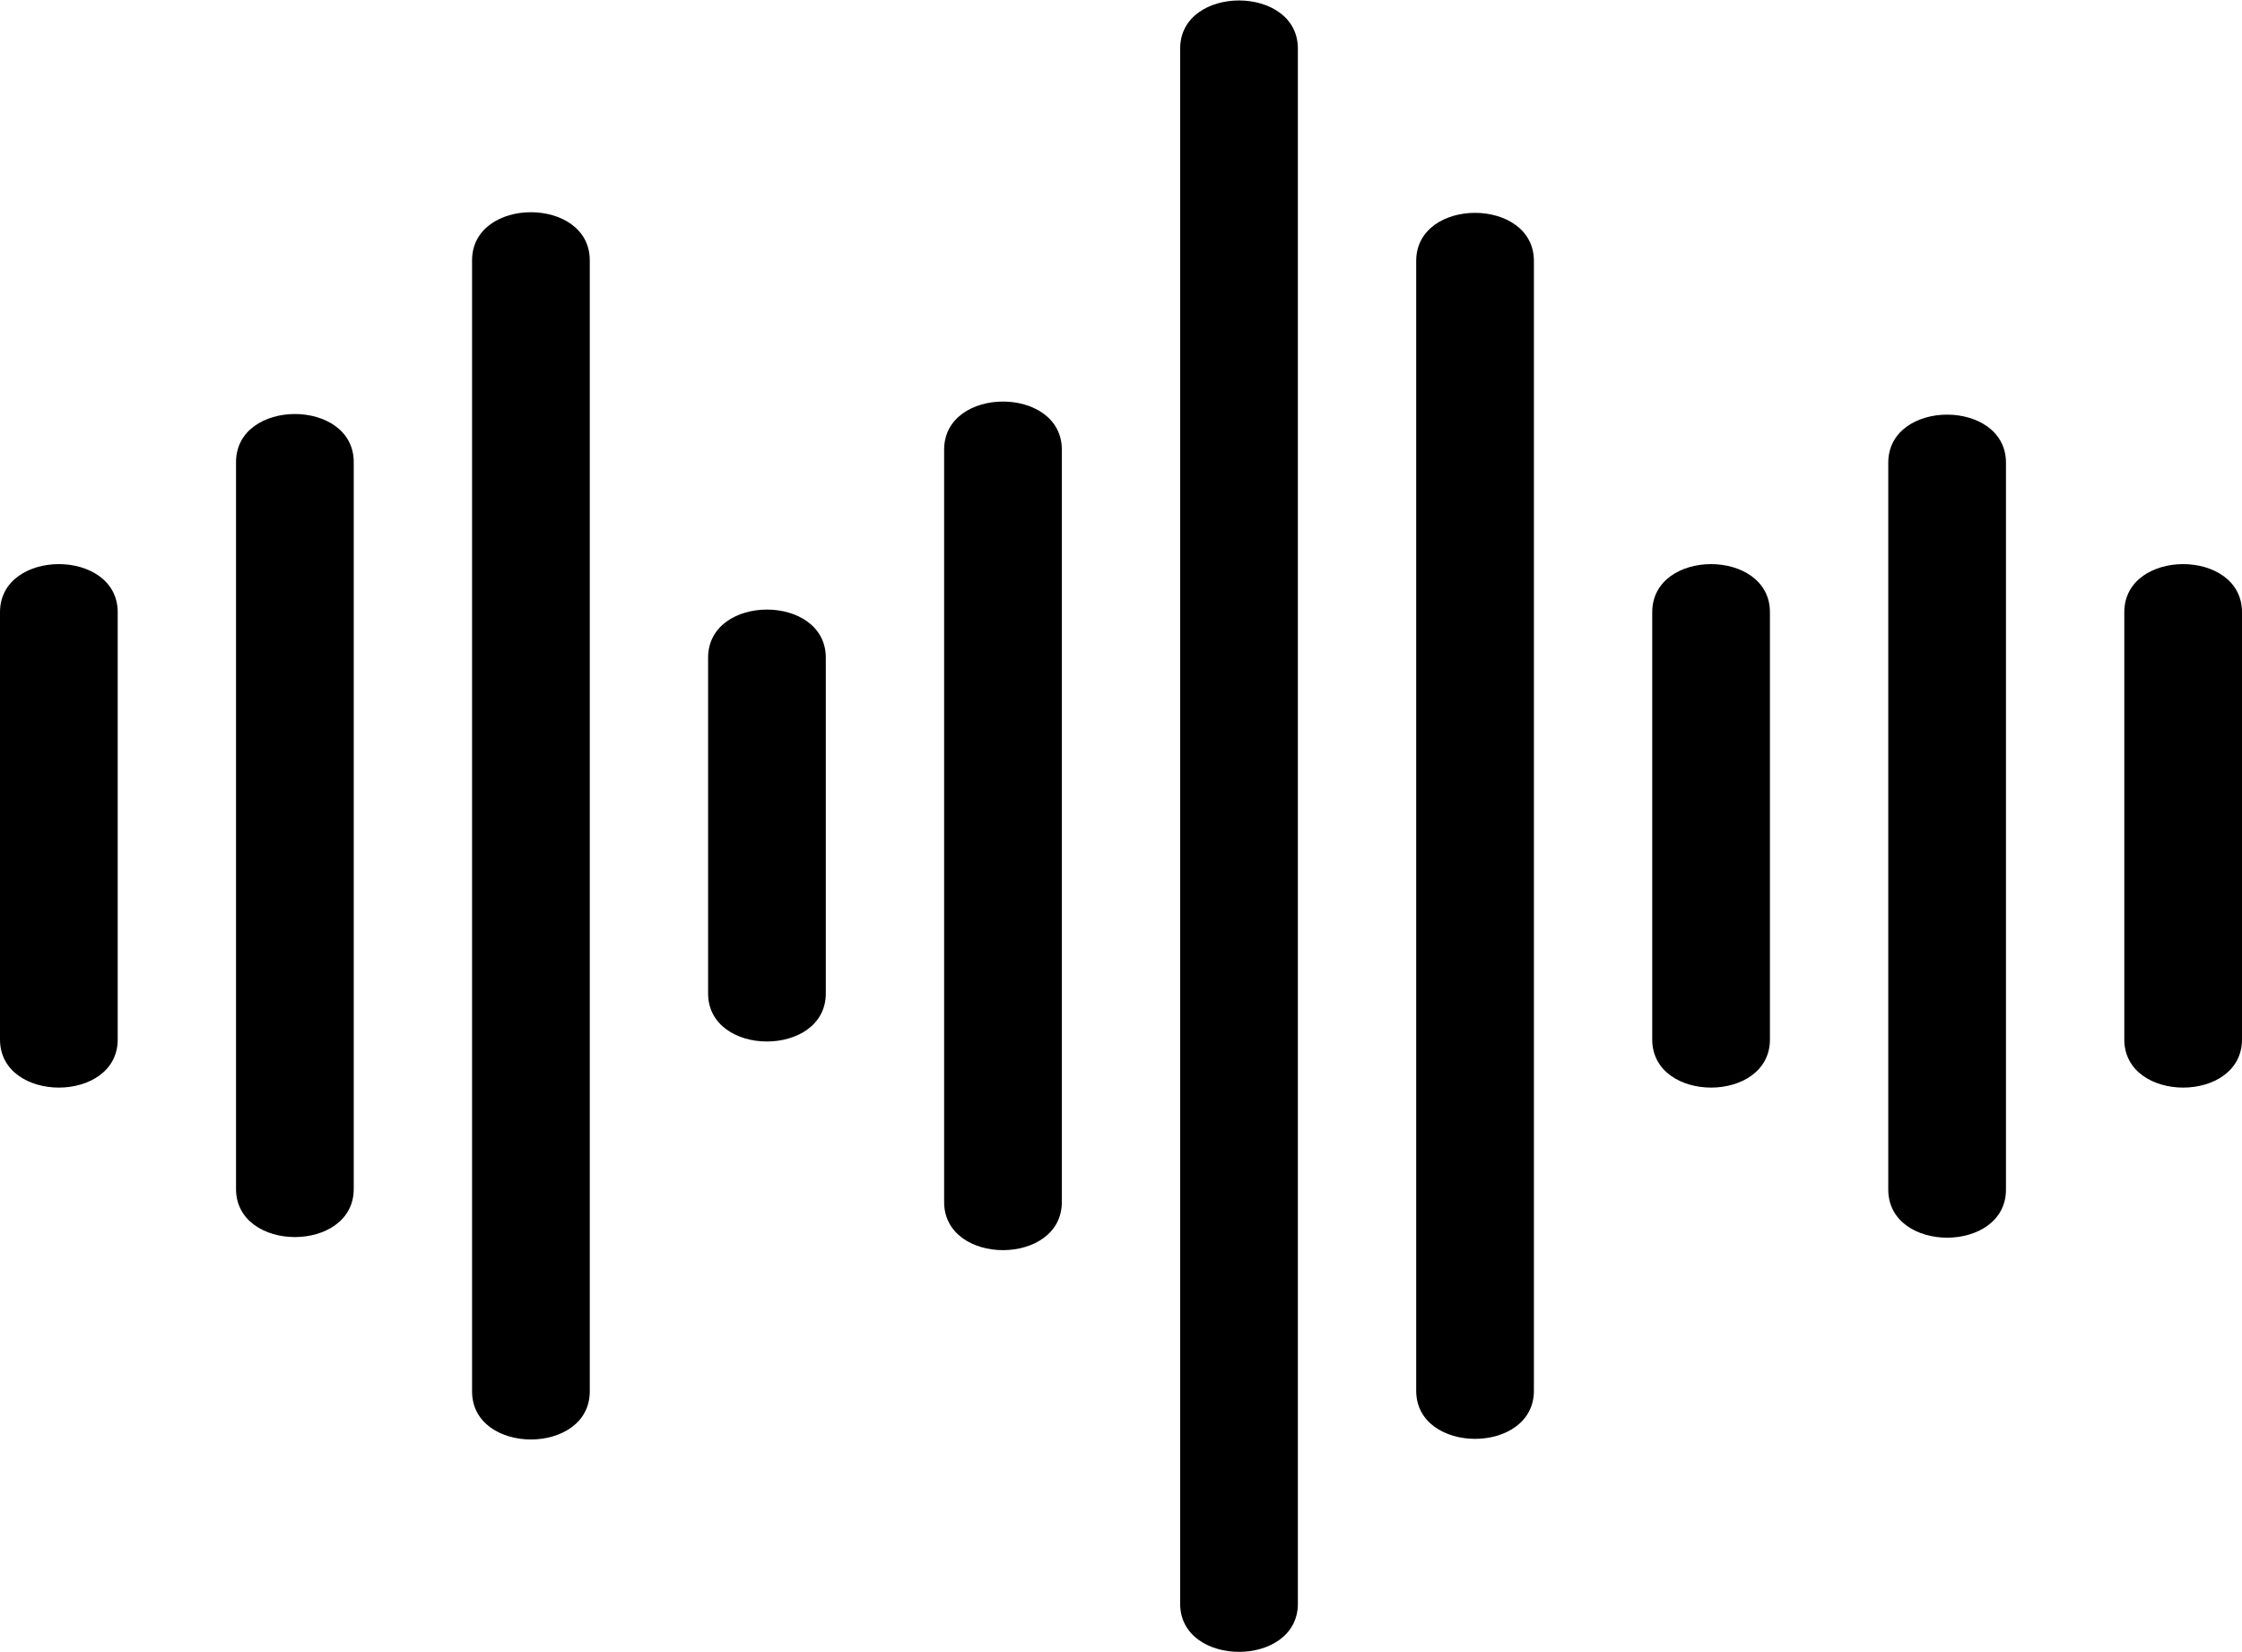
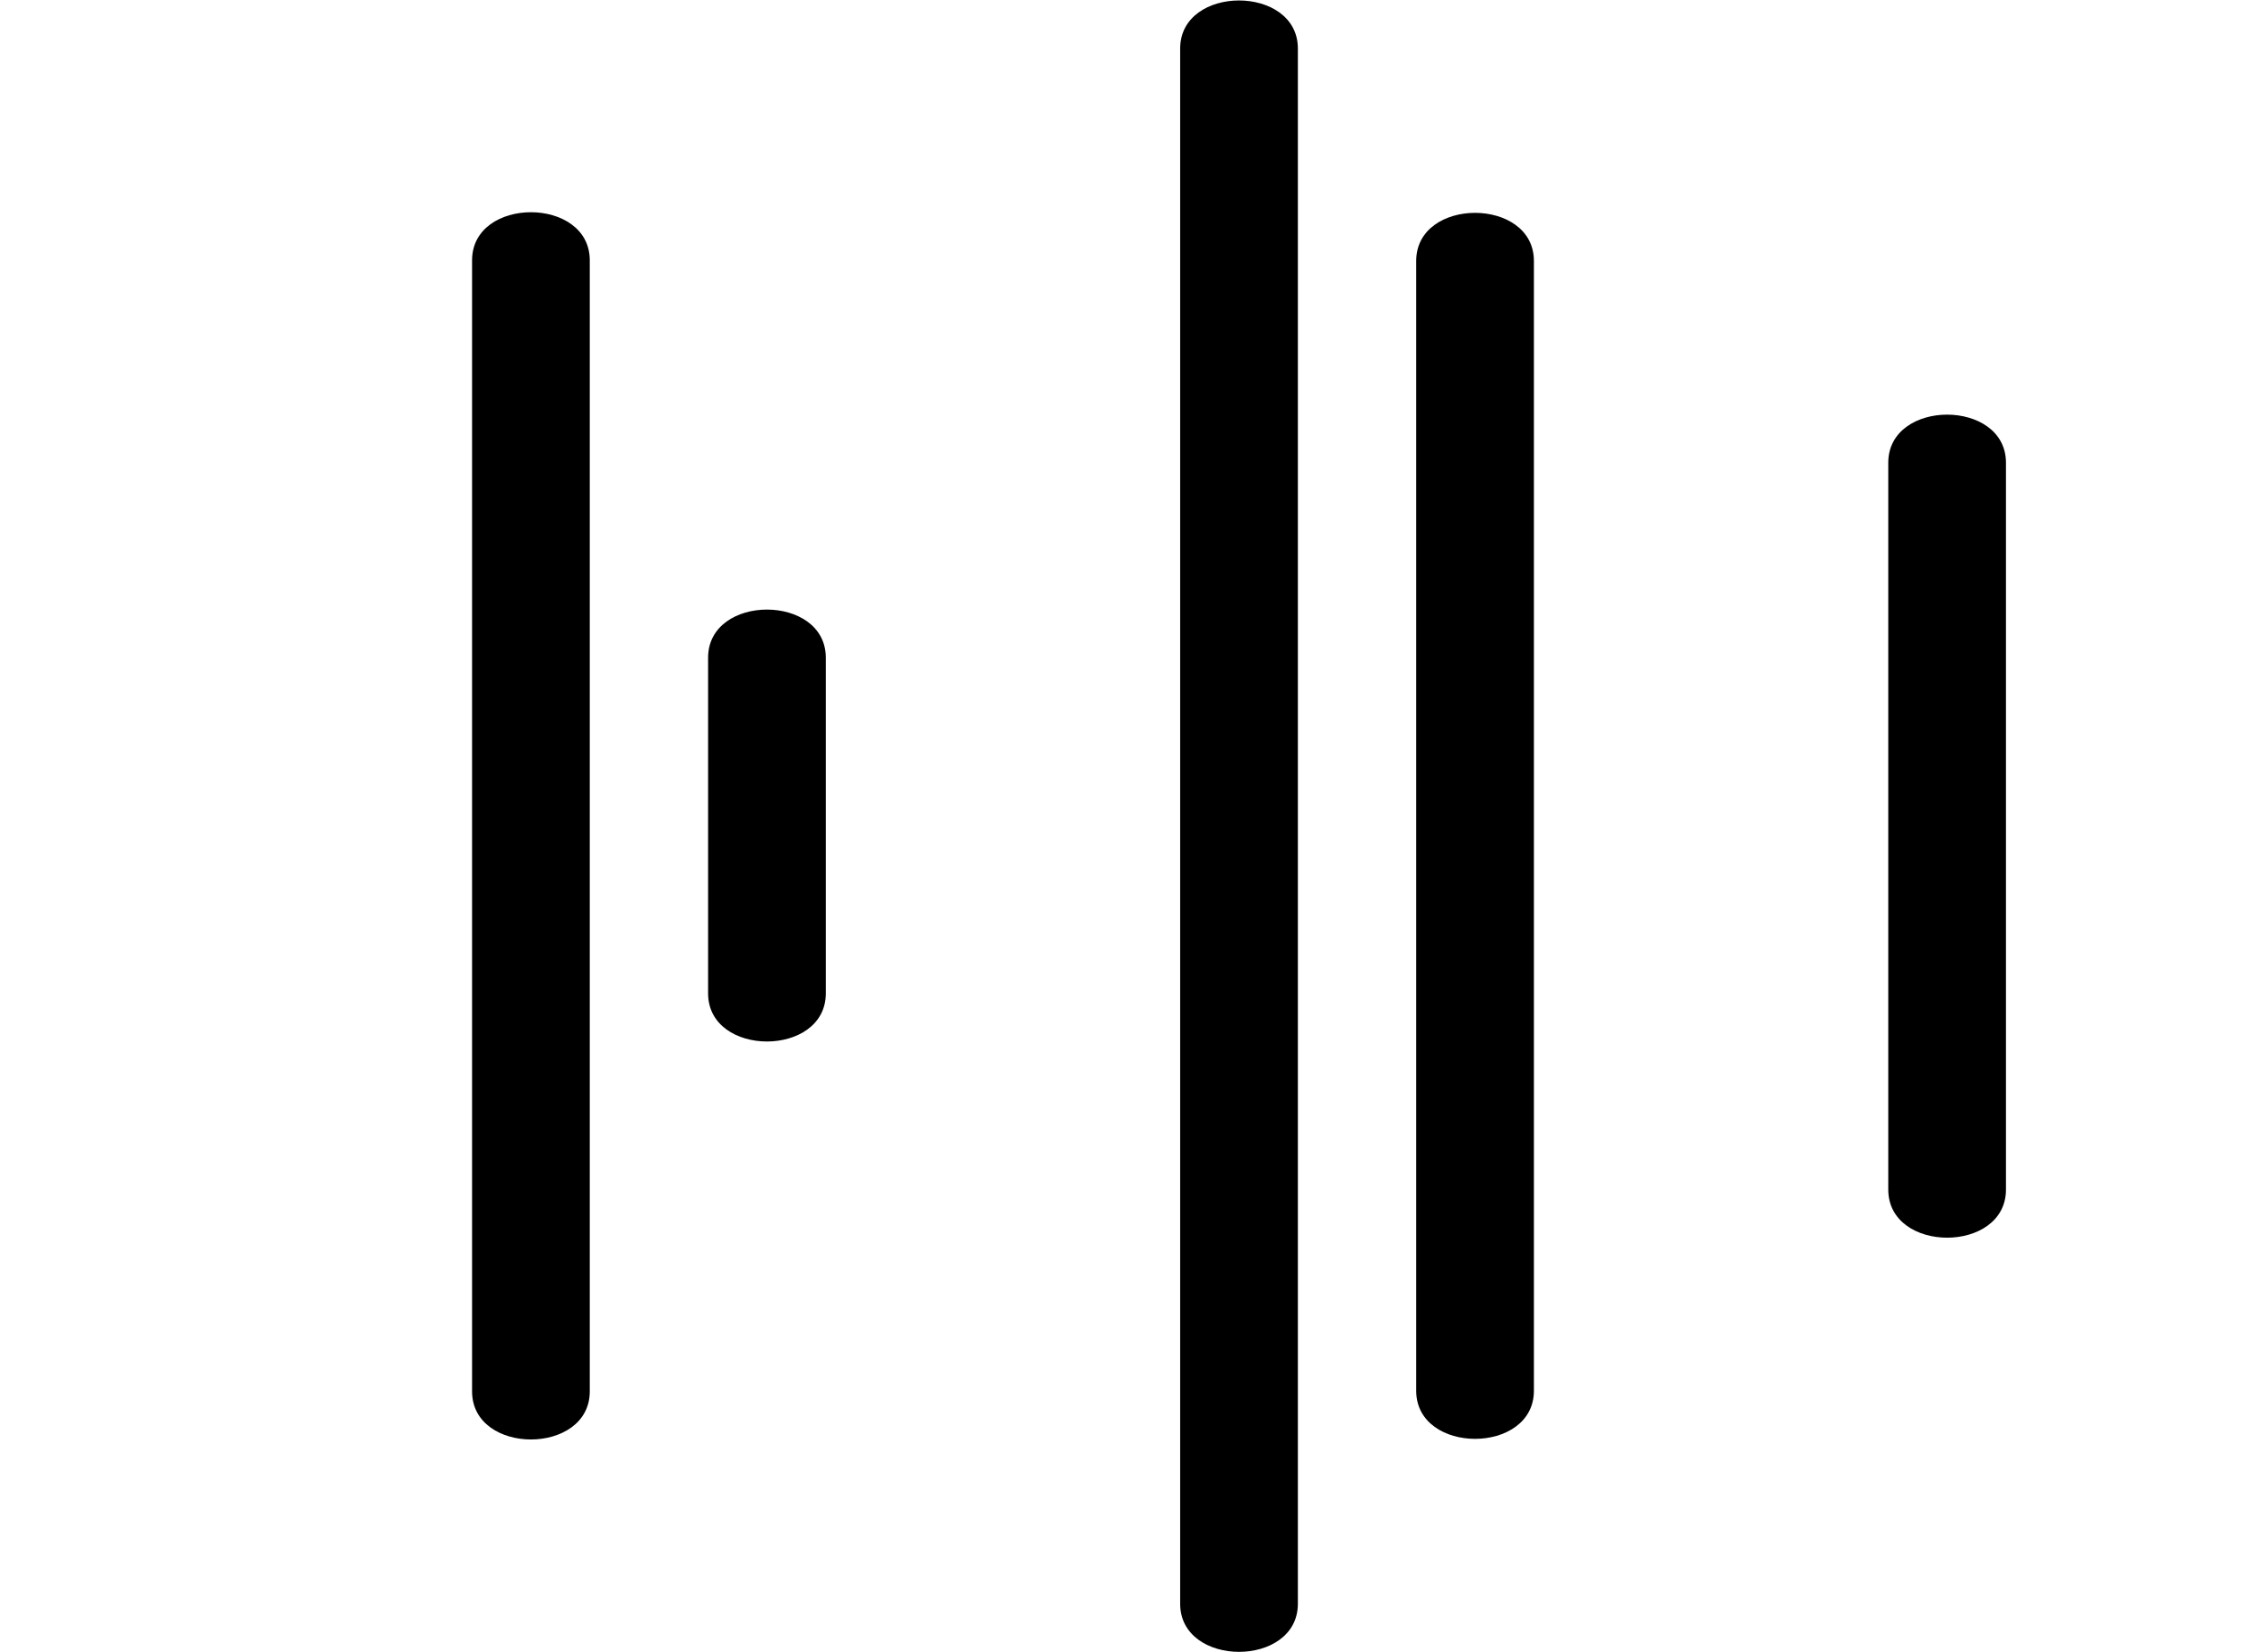
<svg xmlns="http://www.w3.org/2000/svg" id="Layer_2" viewBox="0 0 36 26.52">
  <defs>
    <style>.cls-1{fill-rule:evenodd;}</style>
  </defs>
  <g id="Layer_1-2">
    <g id="Layer_1-3">
      <g id="_341015152">
-         <path id="_341016400" class="cls-1" d="M5.68,7.42v11.67c0,1.03-1.89,1.03-1.89,0V7.42c0-1.03,1.89-1.03,1.89,0Z" />
        <path id="_341016640" class="cls-1" d="M9.47,4.18V22.34c0,1.03-1.89,1.03-1.89,0V4.18c0-1.03,1.89-1.03,1.89,0h0Z" />
        <path id="_341016664" class="cls-1" d="M13.26,10.56v5.39c0,1.03-1.89,1.03-1.89,0v-5.39c0-1.03,1.89-1.03,1.89,0Z" />
-         <path id="_341016136" class="cls-1" d="M17.05,7.22v12.08c0,1.03-1.89,1.03-1.89,0V7.22c0-1.03,1.89-1.03,1.89,0Z" />
        <path id="_341015584" class="cls-1" d="M20.84,.78V25.75c0,1.03-1.89,1.03-1.89,0V.78c0-1.03,1.89-1.03,1.89,0h0Z" />
        <path id="_341015944" class="cls-1" d="M24.63,4.19V22.33c0,1.03-1.89,1.03-1.89,0V4.19c0-1.03,1.89-1.03,1.89,0h0Z" />
-         <path id="_341015752" class="cls-1" d="M28.42,9.83v6.86c0,1.03-1.89,1.03-1.89,0v-6.86c0-1.03,1.89-1.03,1.89,0Z" />
        <path id="_341016256" class="cls-1" d="M32.21,7.43v11.67c0,1.03-1.89,1.03-1.89,0V7.43c0-1.03,1.89-1.03,1.89,0h0Z" />
-         <path id="_341015416" class="cls-1" d="M36,9.83v6.86c0,1.03-1.89,1.03-1.89,0v-6.86c0-1.03,1.89-1.03,1.89,0Z" />
-         <path id="_341014960" class="cls-1" d="M1.89,9.83v6.86c0,1.03-1.89,1.03-1.89,0v-6.86c0-1.03,1.89-1.03,1.89,0Z" />
      </g>
    </g>
  </g>
</svg>